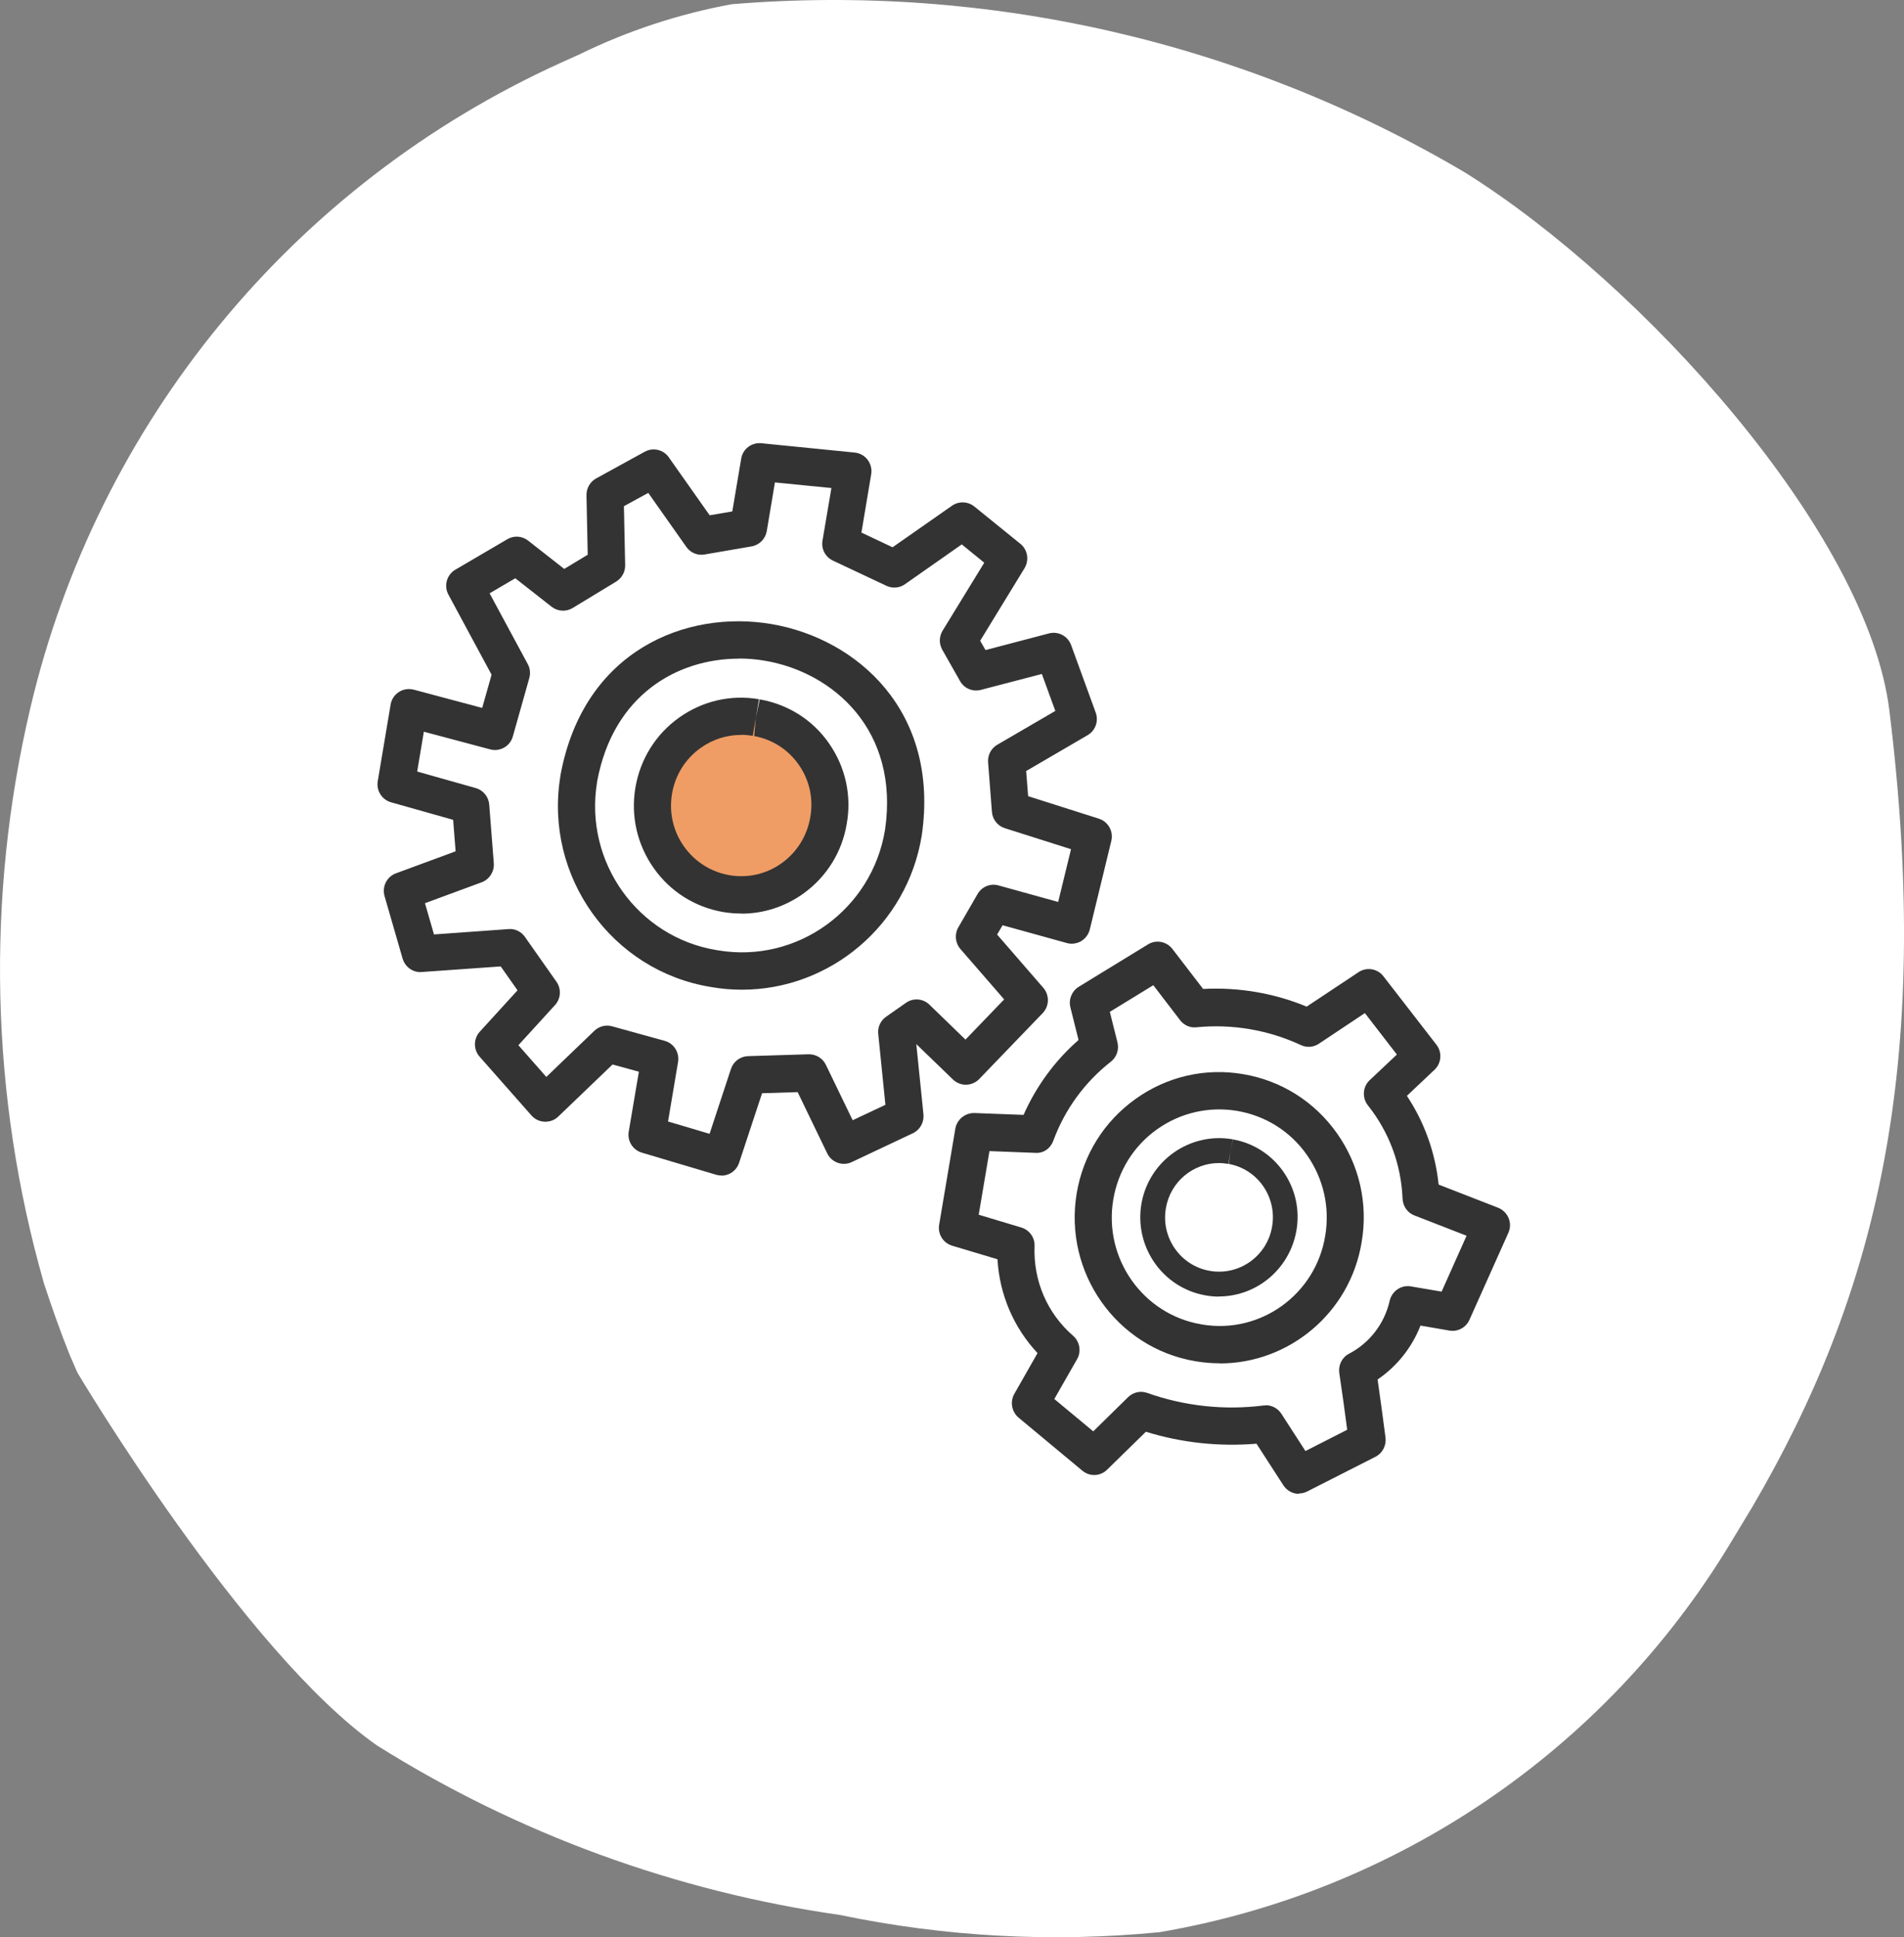
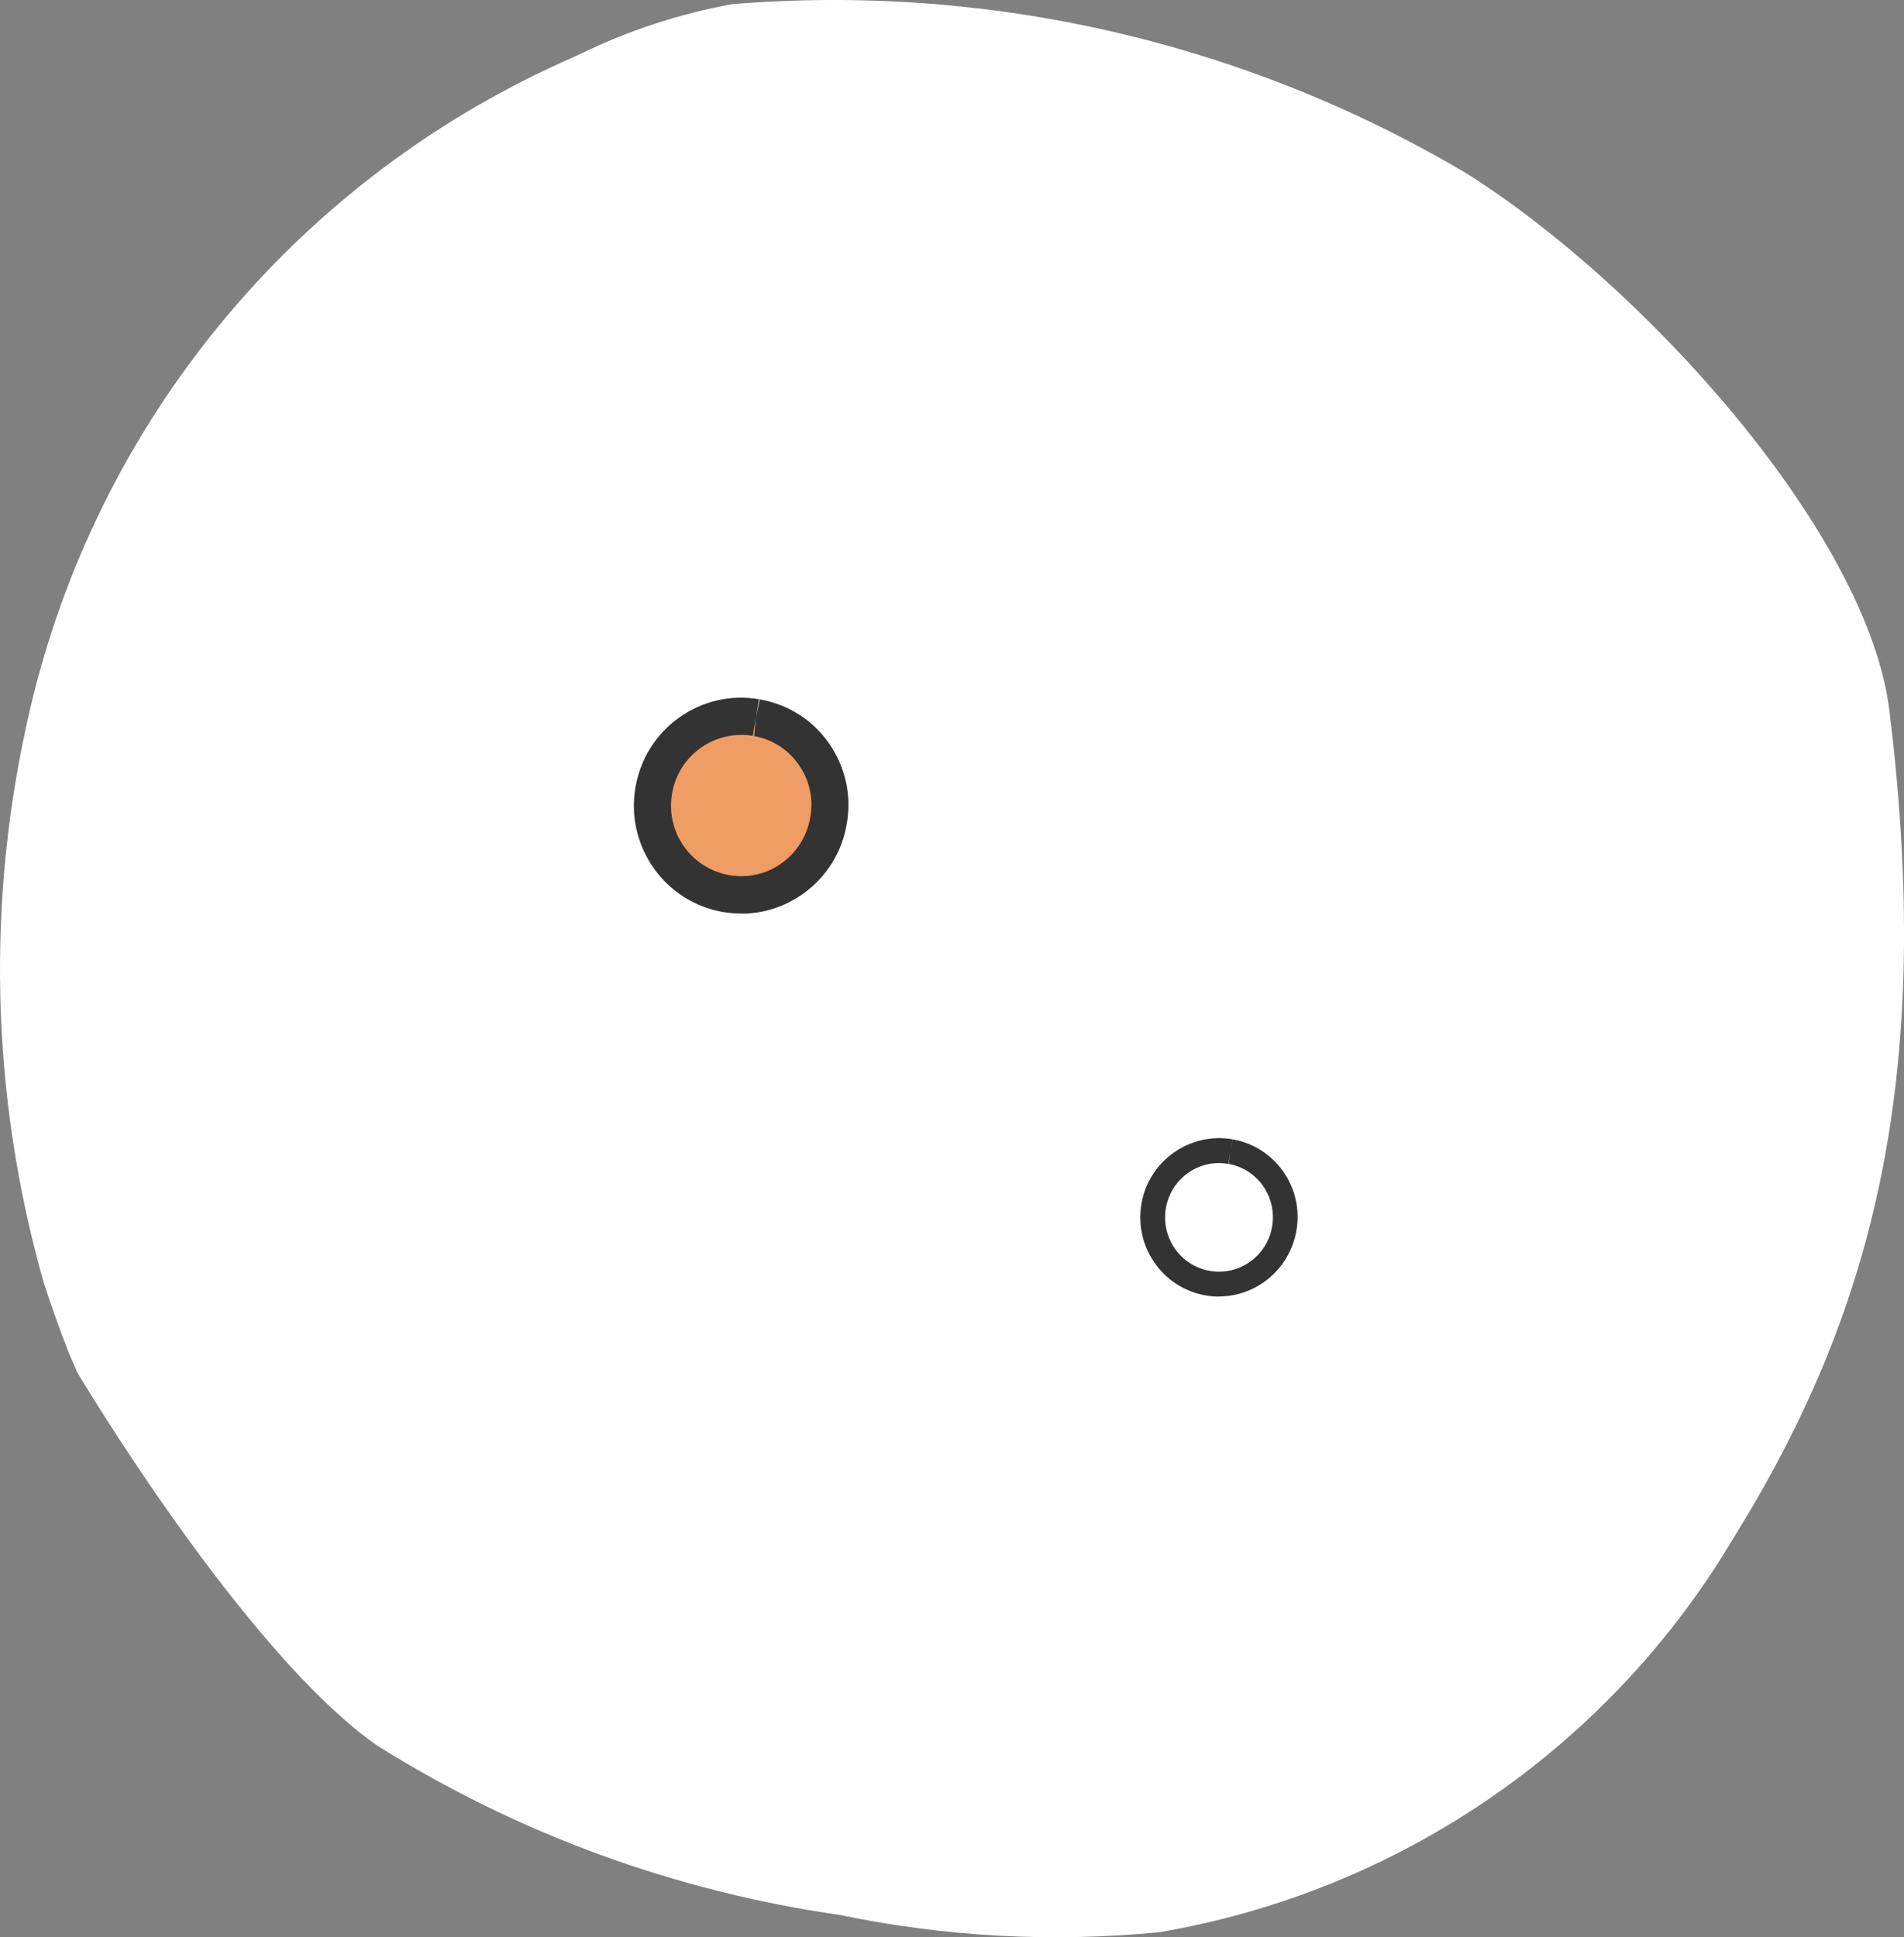
<svg xmlns="http://www.w3.org/2000/svg" width="116" height="118" viewBox="0 0 116 118" fill="none">
  <rect x="0" y="0" width="116" height="118" fill="#808080" stroke="none" />
  <path d="M2.665 78.142C3.15 79.619 3.67 81.106 4.262 82.574L4.719 83.622C4.719 83.622 14.846 100.653 22.972 106.33C31.547 111.712 41.162 115.222 51.18 116.654C57.575 117.989 64.141 118.338 70.644 117.702C85.084 115.24 97.749 106.643 105.346 94.134L106.754 91.806C114.261 78.975 117.786 65.059 115.114 43.319C113.804 32.466 100.063 17.261 89.255 10.51C75.792 2.549 60.177 -1.032 44.579 0.257C41.359 0.848 38.238 1.878 35.305 3.311L34.175 3.821C17.868 11.217 5.921 25.75 1.84 43.166C-0.868 54.699 -0.581 66.743 2.665 78.133V78.142Z" fill="white" />
-   <path d="M55.832 62.017L58.844 64.928L62.714 60.91L59.363 57.052L60.538 55.02L65.296 56.339L66.606 50.949L61.569 49.342L61.336 46.332L65.695 43.792L64.197 39.676L59.491 40.911L58.407 39.001L61.464 34.005L58.656 31.731L54.5 34.642L51.232 33.103L51.978 28.698L46.286 28.137L45.608 32.148L42.74 32.64L39.842 28.524L36.875 30.154L36.966 34.437L34.316 36.044L31.5 33.838L28.33 35.696L31.176 40.98L30.175 44.528L24.935 43.125L24.152 47.788L28.699 49.069L28.978 52.639L24.536 54.277L25.635 58.083L31.086 57.696L33.006 60.425L30.084 63.617L33.246 67.203L37.026 63.579L40.233 64.466L39.45 69.128L43.982 70.478L45.631 65.482L49.32 65.368L51.436 69.758L55.162 67.999L54.643 62.874L55.855 62.025L55.832 62.017ZM43.485 58.992C38.057 58.105 34.376 52.958 35.257 47.492C35.264 47.446 35.272 47.401 35.279 47.348C37.764 34.179 56.992 37.462 55.049 50.721C54.154 56.195 49.019 59.902 43.583 59C43.553 59 43.523 58.992 43.493 58.985L43.485 58.992Z" fill="white" />
-   <path d="M43.952 71.608C43.847 71.608 43.741 71.592 43.629 71.562L39.096 70.213C38.547 70.046 38.208 69.5 38.306 68.931L38.923 65.285L37.319 64.845L34.007 68.022C33.789 68.234 33.495 68.34 33.179 68.332C32.87 68.317 32.584 68.181 32.381 67.953L29.219 64.368C28.835 63.928 28.842 63.276 29.234 62.844L31.53 60.327L30.506 58.871L25.695 59.212C25.168 59.258 24.679 58.909 24.528 58.394L23.429 54.588C23.264 54.012 23.565 53.405 24.122 53.2L27.758 51.859L27.608 49.941L23.821 48.872C23.264 48.712 22.917 48.159 23.015 47.583L23.798 42.92C23.851 42.602 24.031 42.329 24.302 42.155C24.566 41.98 24.897 41.935 25.206 42.011L29.377 43.125L29.949 41.101L27.321 36.226C27.028 35.688 27.216 35.013 27.743 34.703L30.913 32.845C31.312 32.61 31.808 32.648 32.17 32.928L34.376 34.657L35.806 33.793L35.731 30.169C35.723 29.744 35.949 29.35 36.318 29.145L39.285 27.515C39.789 27.243 40.414 27.387 40.745 27.857L43.237 31.39L44.615 31.154L45.157 27.94C45.255 27.349 45.782 26.947 46.384 27L52.076 27.569C52.384 27.599 52.67 27.758 52.859 28.008C53.047 28.259 53.13 28.577 53.077 28.888L52.482 32.443L54.379 33.338L58.001 30.806C58.415 30.518 58.964 30.54 59.356 30.851L62.164 33.126C62.608 33.482 62.714 34.119 62.42 34.611L59.717 39.031L60.041 39.6L63.911 38.584C64.475 38.44 65.055 38.743 65.258 39.297L66.757 43.413C66.945 43.929 66.734 44.513 66.26 44.785L62.518 46.969L62.638 48.5L66.952 49.872C67.517 50.054 67.848 50.646 67.705 51.229L66.395 56.62C66.32 56.915 66.132 57.173 65.868 57.332C65.605 57.484 65.288 57.529 64.995 57.446L61.08 56.362L60.749 56.93L63.564 60.175C63.948 60.622 63.933 61.289 63.527 61.714L59.657 65.732C59.22 66.179 58.513 66.195 58.061 65.762L55.825 63.602L56.261 67.885C56.307 68.363 56.051 68.825 55.622 69.03L51.895 70.789C51.338 71.054 50.668 70.819 50.397 70.258L48.597 66.528L46.429 66.596L45.029 70.834C44.871 71.312 44.434 71.615 43.96 71.615L43.952 71.608ZM40.7 68.317L43.23 69.068L44.532 65.118C44.682 64.663 45.097 64.352 45.571 64.337L49.26 64.223C49.26 64.223 49.282 64.223 49.297 64.223C49.727 64.223 50.126 64.474 50.314 64.86L51.948 68.241L53.943 67.301L53.506 62.98C53.461 62.571 53.649 62.169 53.988 61.934L55.2 61.085C55.644 60.774 56.239 60.827 56.623 61.199L58.821 63.329L61.178 60.88L58.513 57.81C58.196 57.446 58.144 56.908 58.385 56.491L59.559 54.459C59.815 54.012 60.342 53.799 60.831 53.936L64.468 54.944L65.251 51.73L61.215 50.449C60.779 50.312 60.462 49.91 60.432 49.448L60.199 46.438C60.169 45.998 60.38 45.589 60.756 45.369L64.295 43.307L63.474 41.056L59.755 42.026C59.258 42.155 58.739 41.935 58.49 41.488L57.406 39.577C57.203 39.213 57.21 38.773 57.428 38.417L59.966 34.278L58.595 33.163L55.132 35.59C54.801 35.825 54.372 35.855 54.011 35.688L50.743 34.149C50.284 33.929 50.02 33.436 50.111 32.928L50.653 29.729L47.212 29.388L46.715 32.352C46.632 32.83 46.264 33.201 45.789 33.285L42.921 33.778C42.492 33.853 42.062 33.671 41.814 33.315L39.495 30.025L38.012 30.836L38.087 34.429C38.095 34.839 37.884 35.218 37.538 35.43L34.888 37.038C34.489 37.28 33.977 37.25 33.608 36.962L31.394 35.226L29.828 36.143L32.155 40.457C32.298 40.714 32.328 41.025 32.245 41.313L31.244 44.861C31.078 45.46 30.461 45.809 29.866 45.65L25.823 44.573L25.417 46.999L28.985 48.007C29.445 48.136 29.768 48.538 29.806 49.016L30.084 52.586C30.122 53.094 29.821 53.564 29.347 53.746L25.891 55.02L26.441 56.923L30.98 56.597C31.372 56.559 31.756 56.748 31.982 57.074L33.901 59.804C34.21 60.243 34.172 60.835 33.811 61.229L31.583 63.67L33.284 65.603L36.213 62.791C36.499 62.518 36.905 62.411 37.289 62.518L40.497 63.405C41.054 63.556 41.407 64.117 41.31 64.694L40.692 68.363L40.7 68.317ZM45.202 60.289C44.607 60.289 43.997 60.243 43.388 60.137L43.297 60.122C37.267 59.136 33.156 53.39 34.135 47.318L34.157 47.166C35.58 39.615 41.807 37.136 46.994 38.015C52.188 38.895 57.27 43.307 56.156 50.903C55.26 56.392 50.54 60.289 45.202 60.289V60.289ZM45.021 40.123C41.287 40.123 37.372 42.306 36.386 47.575L36.371 47.681C35.588 52.518 38.863 57.097 43.666 57.878L43.757 57.893C48.575 58.697 53.13 55.399 53.92 50.547C54.809 44.482 50.758 40.957 46.617 40.252C46.098 40.161 45.556 40.115 45.021 40.115V40.123Z" fill="#333333" />
  <path d="M84.223 66.634L86.632 64.36L83.402 60.19L79.728 62.631C77.56 61.623 75.166 61.214 72.787 61.449L70.543 58.522L66.32 61.108L66.99 63.784C65.236 65.156 63.896 66.998 63.12 69.091L59.333 68.946L58.347 74.799L61.908 75.86C61.81 78.294 62.819 80.637 64.648 82.229L62.789 85.481L66.674 88.71L69.527 85.913C71.966 86.777 74.564 87.058 77.131 86.732L79.149 89.855L83.312 87.74C83.124 86.315 82.936 84.897 82.725 83.464C84.276 82.653 85.39 81.19 85.781 79.477L88.514 79.947L90.886 74.647L86.594 72.98C86.497 70.667 85.676 68.439 84.238 66.627L84.223 66.634ZM73.005 81.789C68.827 81.076 66.011 77.081 66.719 72.874C67.427 68.666 71.394 65.831 75.573 66.543C79.751 67.256 82.567 71.251 81.859 75.459C81.181 79.643 77.259 82.486 73.096 81.804C73.066 81.804 73.035 81.796 73.005 81.789V81.789Z" fill="white" />
-   <path d="M79.141 91C78.772 91 78.411 90.818 78.192 90.484L76.551 87.945C74.285 88.134 71.989 87.892 69.813 87.217L67.449 89.529C67.035 89.939 66.388 89.961 65.943 89.59L62.059 86.36C61.637 86.004 61.524 85.397 61.795 84.912L63.211 82.426C61.75 80.864 60.892 78.847 60.771 76.71L58.008 75.883C57.459 75.716 57.12 75.171 57.218 74.602L58.204 68.749C58.302 68.188 58.814 67.787 59.363 67.802L62.36 67.915C63.135 66.164 64.272 64.61 65.71 63.352L65.213 61.365C65.093 60.88 65.296 60.38 65.718 60.114L69.941 57.529C70.43 57.226 71.07 57.347 71.424 57.802L73.299 60.243C75.452 60.13 77.613 60.493 79.608 61.32L82.77 59.22C83.259 58.894 83.922 59 84.283 59.47L87.513 63.64C87.874 64.102 87.822 64.769 87.392 65.171L85.714 66.755C86.79 68.378 87.445 70.22 87.648 72.161L91.27 73.571C91.556 73.685 91.789 73.912 91.91 74.2C92.03 74.488 92.023 74.814 91.895 75.102L89.523 80.402C89.312 80.872 88.808 81.144 88.303 81.053L86.542 80.75C86.022 82.085 85.111 83.229 83.929 84.033C84.103 85.216 84.253 86.391 84.411 87.573C84.471 88.051 84.23 88.521 83.801 88.741L79.638 90.856C79.472 90.939 79.299 90.977 79.133 90.977L79.141 91ZM77.116 85.602C77.492 85.602 77.854 85.792 78.064 86.118L79.533 88.392L82.077 87.096C81.927 85.943 81.769 84.791 81.595 83.639C81.528 83.161 81.761 82.683 82.19 82.464C83.448 81.804 84.351 80.629 84.667 79.234C84.803 78.643 85.375 78.264 85.954 78.362L87.829 78.681L89.35 75.277L86.173 74.041C85.751 73.882 85.473 73.48 85.45 73.025C85.367 70.94 84.637 68.969 83.342 67.339C82.973 66.877 83.018 66.202 83.448 65.8L85.104 64.239L83.154 61.714L80.353 63.579C80.029 63.799 79.615 63.829 79.254 63.662C77.266 62.737 75.068 62.366 72.892 62.578C72.501 62.624 72.124 62.449 71.891 62.139L70.265 60.016L67.615 61.638L68.082 63.503C68.187 63.943 68.029 64.405 67.675 64.678C66.086 65.922 64.874 67.582 64.174 69.485C64.008 69.947 63.587 70.266 63.075 70.228L60.282 70.121L59.627 73.996L62.224 74.776C62.721 74.928 63.052 75.39 63.03 75.913C62.947 78.013 63.798 80 65.379 81.372C65.785 81.728 65.891 82.327 65.62 82.797L64.234 85.223L66.606 87.194L68.729 85.109C69.038 84.806 69.489 84.708 69.896 84.852C72.154 85.655 74.601 85.921 76.98 85.617C77.025 85.617 77.071 85.61 77.123 85.61L77.116 85.602ZM74.323 83.047C73.856 83.047 73.382 83.01 72.907 82.934L72.809 82.918C68.021 82.1 64.791 77.513 65.597 72.692C65.989 70.356 67.261 68.317 69.181 66.945C71.1 65.573 73.434 65.035 75.753 65.436C78.072 65.831 80.097 67.112 81.46 69.045C82.823 70.978 83.357 73.328 82.958 75.663C82.258 79.977 78.531 83.055 74.323 83.055V83.047ZM73.186 80.674L73.276 80.69C76.807 81.266 80.157 78.847 80.737 75.284C81.031 73.541 80.632 71.797 79.623 70.356C78.614 68.916 77.101 67.969 75.377 67.673C73.66 67.385 71.921 67.779 70.491 68.795C69.06 69.811 68.119 71.335 67.826 73.071C67.223 76.656 69.625 80.068 73.186 80.674V80.674Z" fill="#333333" />
-   <path d="M74.963 70.159C72.764 69.773 70.671 71.251 70.287 73.457C69.903 75.671 71.371 77.778 73.562 78.165C75.761 78.552 77.854 77.073 78.238 74.867V74.845C78.622 72.646 77.169 70.554 74.985 70.167H74.963V70.159Z" fill="white" />
  <path d="M74.263 78.984C73.992 78.984 73.713 78.961 73.434 78.908C70.829 78.446 69.09 75.944 69.542 73.321C70.001 70.698 72.493 68.954 75.091 69.401H75.106L74.963 70.152L75.113 69.409C77.703 69.864 79.442 72.358 78.983 74.966C78.569 77.324 76.544 78.976 74.263 78.976V78.984ZM74.263 70.849C72.697 70.849 71.311 71.979 71.033 73.586C70.716 75.383 71.914 77.104 73.698 77.415C75.482 77.733 77.191 76.528 77.5 74.731C77.816 72.927 76.626 71.221 74.857 70.902L74.963 70.152L74.835 70.902C74.647 70.872 74.451 70.849 74.263 70.849V70.849Z" fill="#333333" />
  <path d="M46.053 43.709C43.109 43.209 40.323 45.202 39.827 48.159C39.33 51.123 41.31 53.928 44.246 54.429C47.182 54.929 49.975 52.935 50.472 49.978C50.992 47.044 49.057 44.247 46.143 43.724C46.113 43.724 46.083 43.716 46.053 43.709Z" fill="#EF9D65" />
  <path d="M45.164 55.649C44.795 55.649 44.426 55.619 44.058 55.558C42.341 55.263 40.835 54.315 39.827 52.882C38.818 51.449 38.419 49.706 38.712 47.977C39.006 46.248 39.947 44.732 41.37 43.716C42.793 42.701 44.524 42.299 46.241 42.594L46.053 43.716L46.286 42.602C48.055 42.92 49.538 43.876 50.525 45.309C51.511 46.741 51.895 48.47 51.586 50.191C51.3 51.912 50.352 53.428 48.929 54.444C47.814 55.24 46.504 55.657 45.164 55.657V55.649ZM45.142 44.77C44.261 44.77 43.41 45.043 42.68 45.566C41.746 46.233 41.136 47.219 40.941 48.356C40.752 49.486 41.008 50.63 41.671 51.563C42.334 52.495 43.312 53.117 44.442 53.314C45.563 53.504 46.7 53.246 47.626 52.579C48.552 51.912 49.17 50.926 49.365 49.789C49.569 48.659 49.32 47.53 48.673 46.597C48.025 45.665 47.062 45.043 45.947 44.838L46.053 43.701L45.864 44.823C45.624 44.785 45.383 44.763 45.142 44.763V44.77Z" fill="#333333" />
</svg>